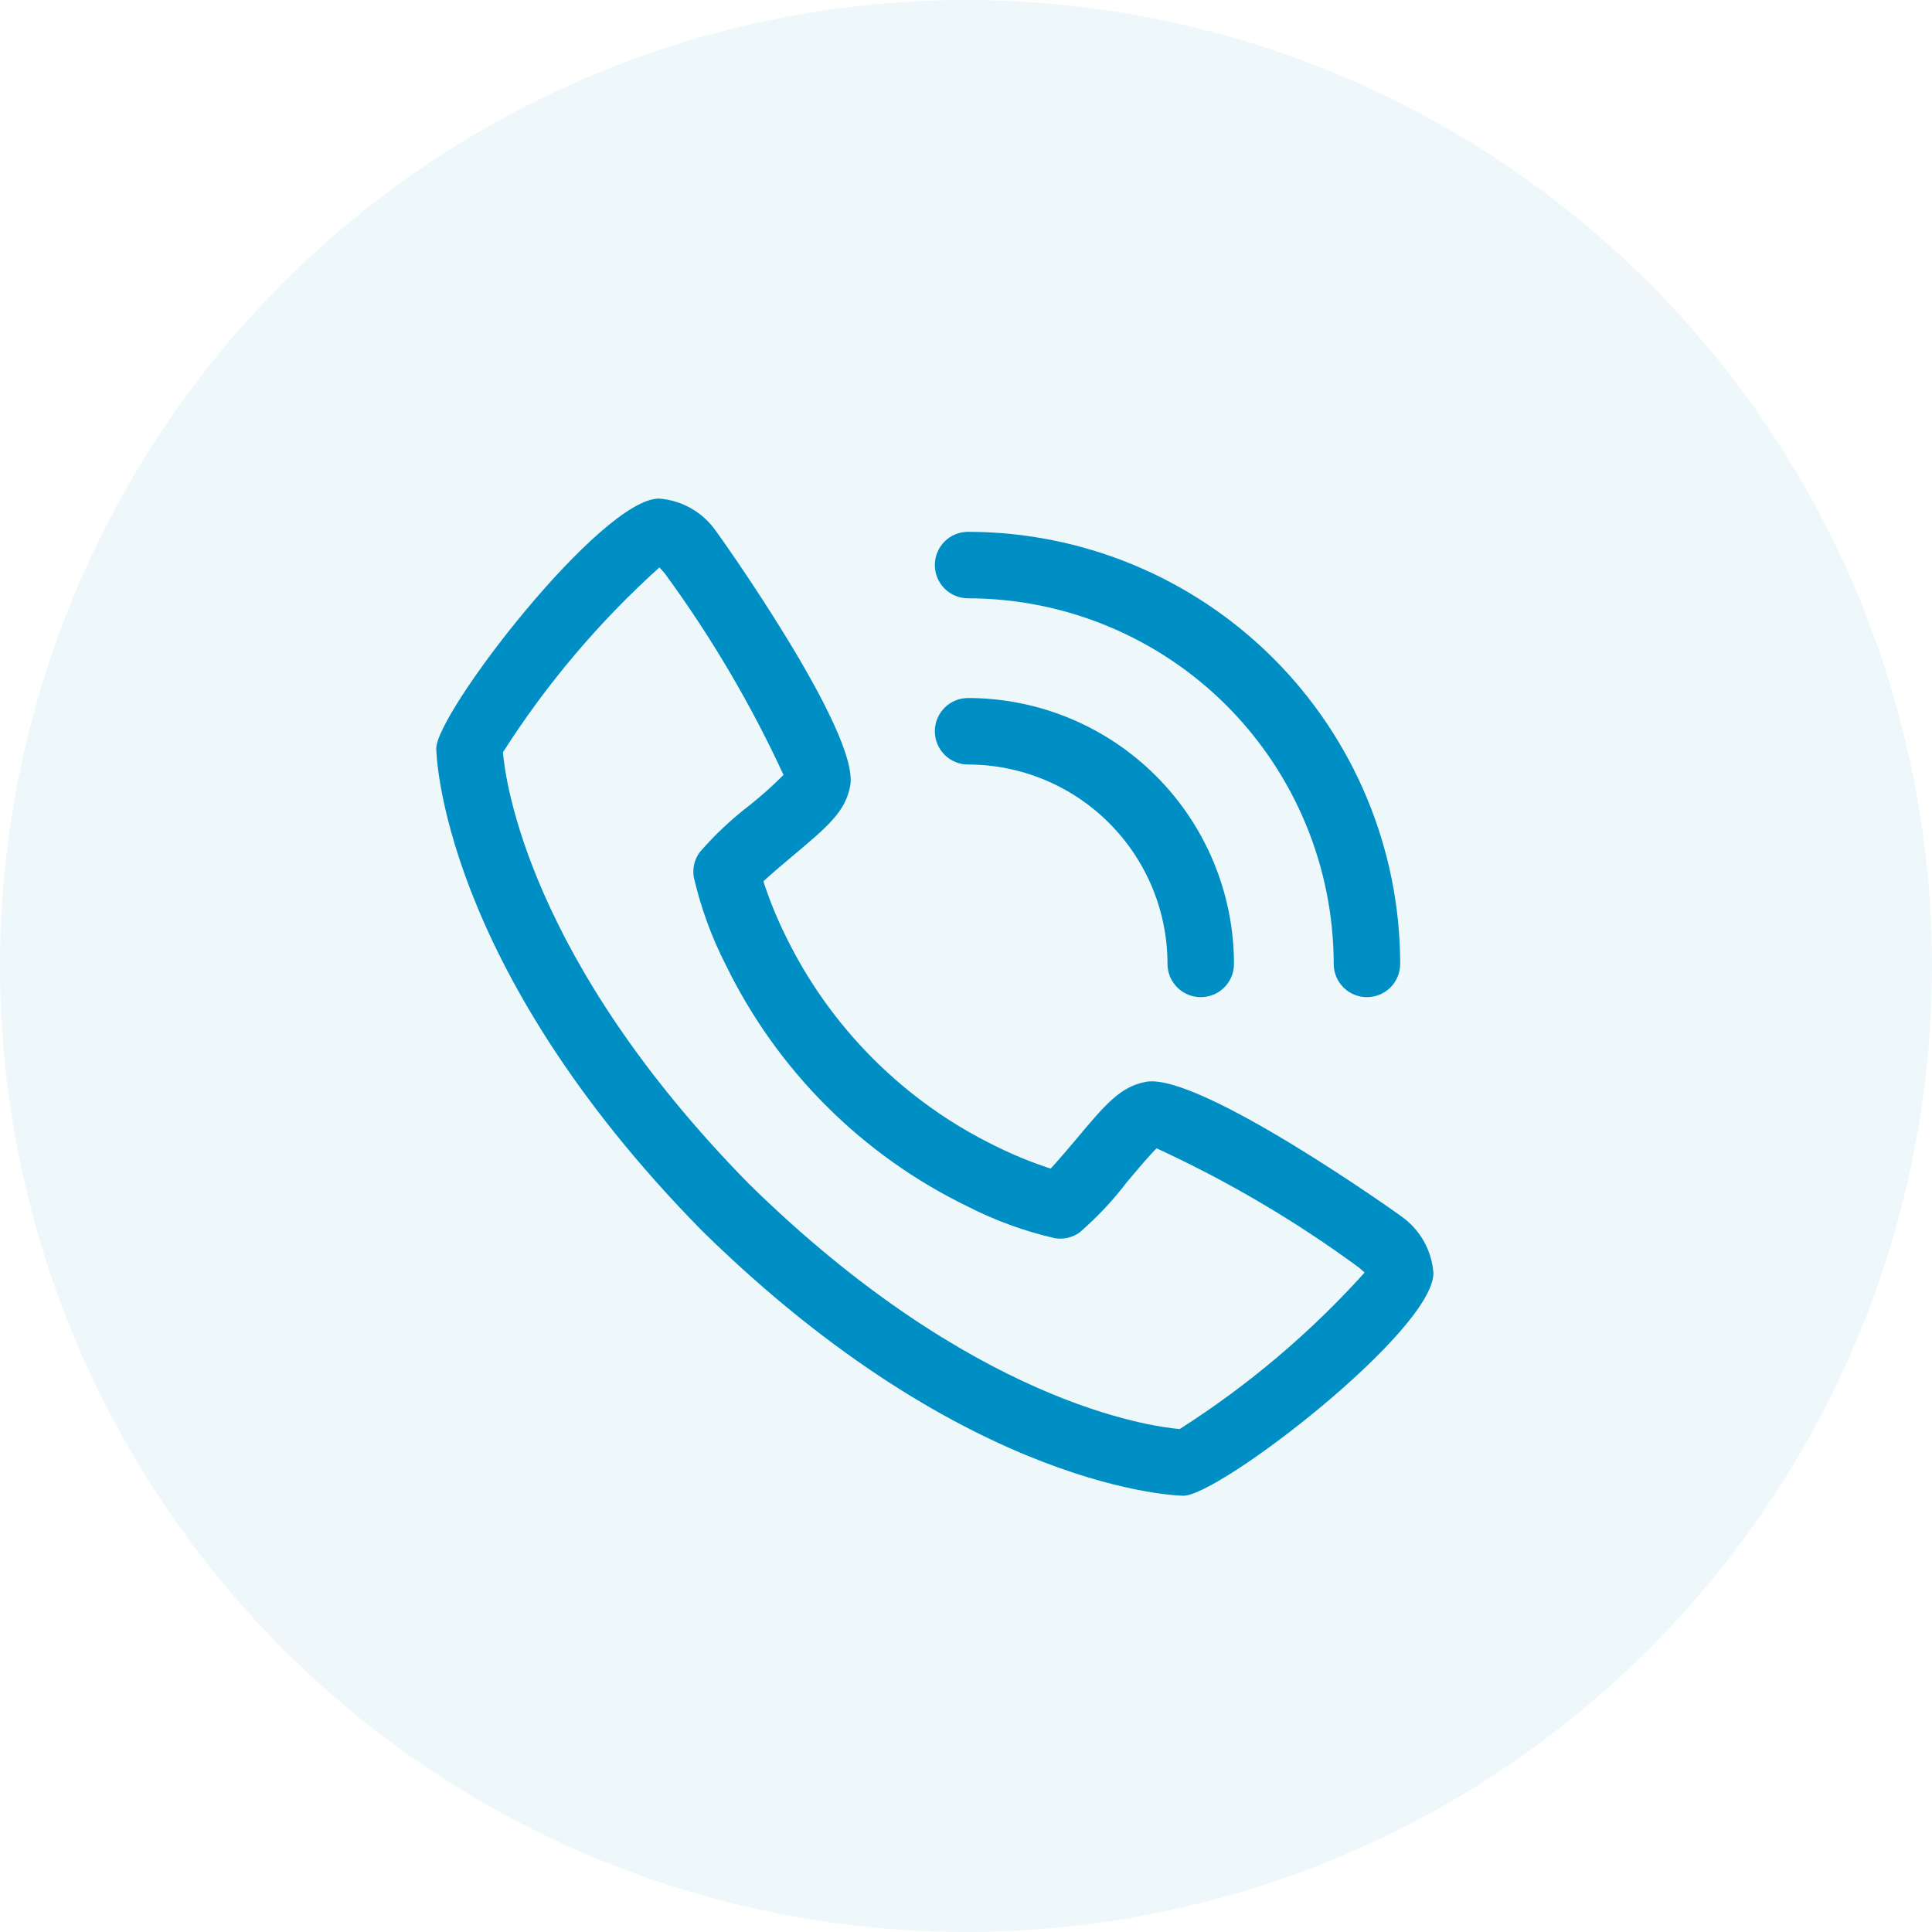
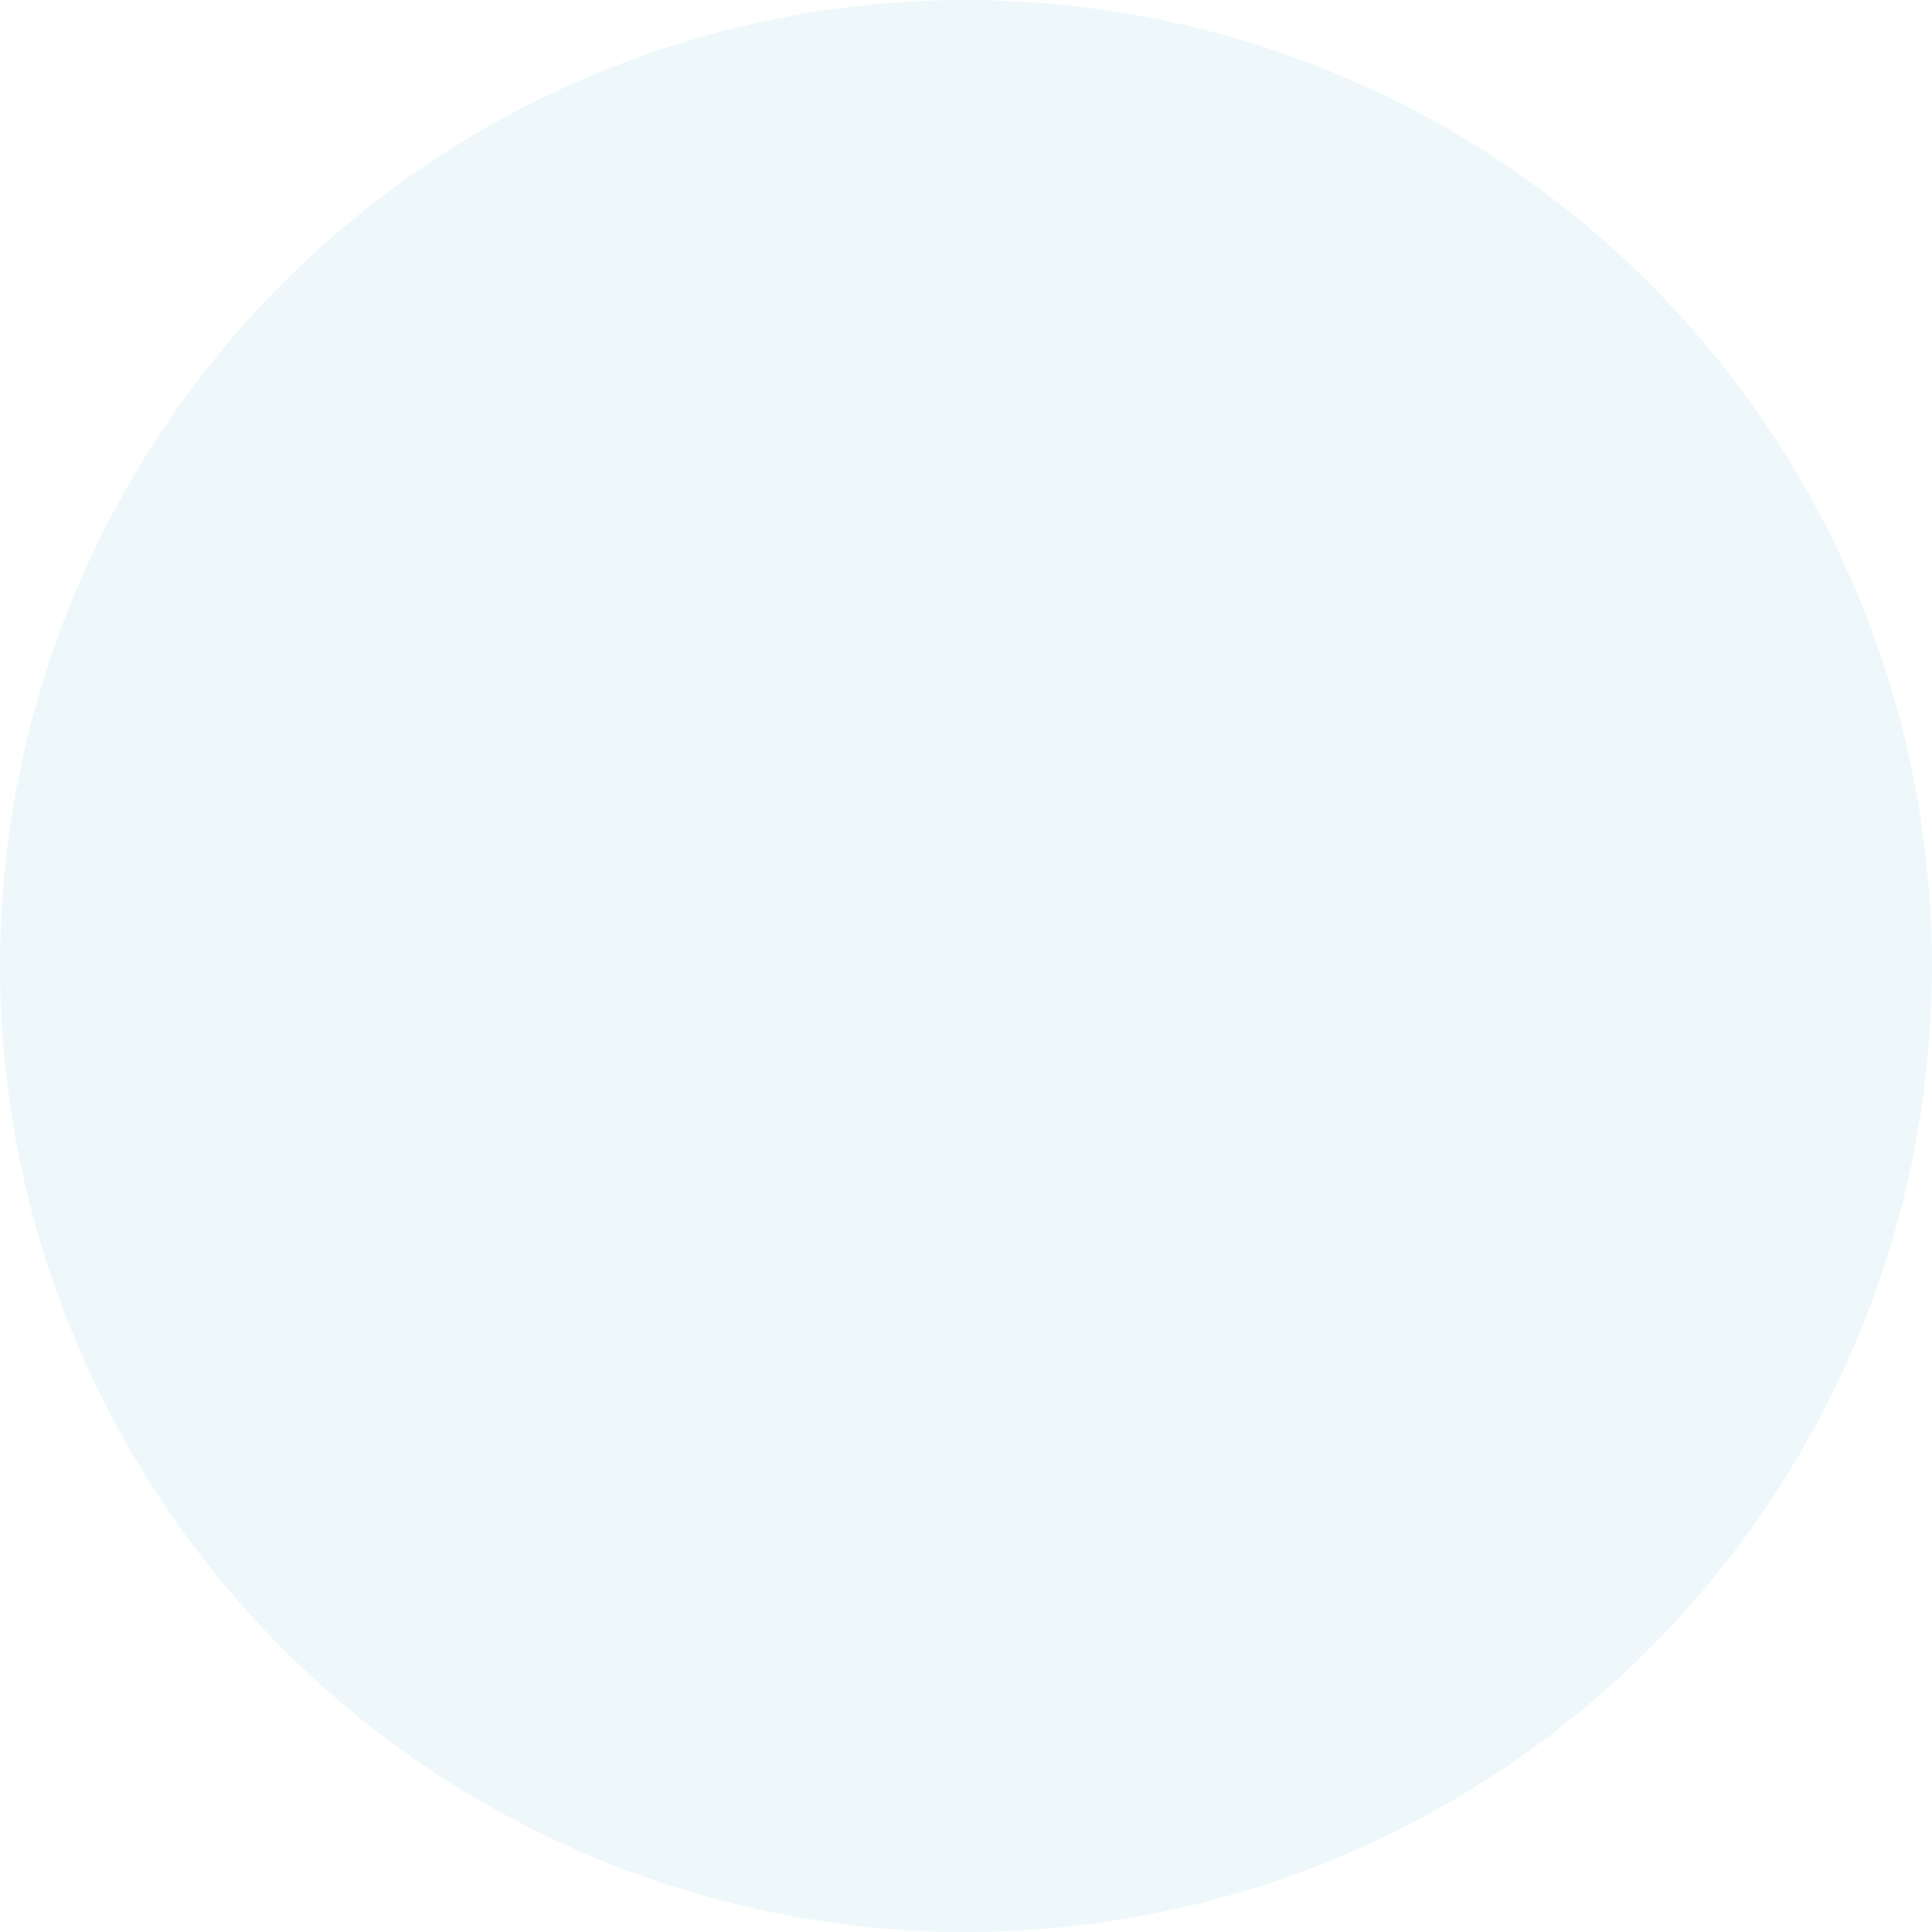
<svg xmlns="http://www.w3.org/2000/svg" width="31" height="31" viewBox="0 0 31 31" fill="none">
  <circle cx="15.5" cy="15.5" r="15.5" fill="#008FC5" fill-opacity="0.07" />
-   <path d="M22.485 19.517C22.457 19.493 19.259 17.215 18.396 17.357C17.979 17.431 17.741 17.715 17.264 18.284C17.187 18.375 17.002 18.595 16.859 18.751C16.558 18.653 16.263 18.533 15.979 18.392C14.51 17.677 13.323 16.49 12.607 15.021C12.467 14.737 12.347 14.443 12.249 14.141C12.406 13.997 12.626 13.812 12.72 13.733C13.285 13.259 13.569 13.02 13.643 12.603C13.794 11.74 11.507 8.543 11.483 8.514C11.379 8.366 11.243 8.244 11.086 8.155C10.929 8.066 10.754 8.013 10.573 8C9.646 8 7 11.432 7 12.011C7 12.045 7.049 15.46 11.26 19.744C15.54 23.951 18.955 24 18.989 24C19.567 24 23 21.354 23 20.427C22.987 20.246 22.934 20.071 22.845 19.914C22.756 19.757 22.633 19.621 22.485 19.517ZM18.93 22.93C18.467 22.891 15.597 22.512 12.013 18.992C8.476 15.39 8.107 12.516 8.07 12.071C8.769 10.974 9.614 9.976 10.58 9.105C10.602 9.126 10.63 9.158 10.666 9.2C11.407 10.212 12.046 11.295 12.572 12.434C12.401 12.606 12.22 12.768 12.03 12.919C11.736 13.144 11.466 13.398 11.224 13.678C11.183 13.735 11.154 13.8 11.138 13.869C11.123 13.938 11.121 14.009 11.133 14.078C11.246 14.567 11.418 15.04 11.648 15.487C12.468 17.171 13.829 18.532 15.513 19.352C15.96 19.581 16.433 19.754 16.922 19.867C16.991 19.879 17.062 19.877 17.131 19.862C17.2 19.846 17.265 19.817 17.322 19.776C17.603 19.533 17.858 19.262 18.083 18.966C18.251 18.767 18.474 18.501 18.559 18.426C19.7 18.951 20.786 19.591 21.799 20.334C21.844 20.371 21.875 20.4 21.896 20.419C21.025 21.386 20.027 22.23 18.93 22.929V22.93Z" fill="#008FC5" />
-   <path d="M15.533 12.267C16.382 12.268 17.195 12.605 17.795 13.205C18.395 13.805 18.733 14.618 18.733 15.467C18.733 15.608 18.79 15.744 18.89 15.844C18.99 15.944 19.125 16 19.267 16C19.408 16 19.544 15.944 19.644 15.844C19.744 15.744 19.8 15.608 19.8 15.467C19.799 14.336 19.349 13.251 18.549 12.451C17.749 11.651 16.665 11.201 15.533 11.2C15.392 11.2 15.256 11.256 15.156 11.356C15.056 11.456 15 11.592 15 11.733C15 11.875 15.056 12.011 15.156 12.111C15.256 12.211 15.392 12.267 15.533 12.267Z" fill="#008FC5" />
-   <path d="M15.533 9.6C17.089 9.602 18.58 10.22 19.68 11.32C20.779 12.42 21.398 13.911 21.4 15.466C21.4 15.608 21.456 15.744 21.556 15.844C21.656 15.944 21.792 16 21.933 16C22.075 16 22.21 15.944 22.311 15.844C22.41 15.744 22.467 15.608 22.467 15.466C22.465 13.628 21.733 11.866 20.434 10.566C19.134 9.266 17.372 8.535 15.533 8.533C15.392 8.533 15.256 8.589 15.156 8.689C15.056 8.789 15 8.925 15 9.067C15 9.208 15.056 9.344 15.156 9.444C15.256 9.544 15.392 9.6 15.533 9.6Z" fill="#008FC5" />
</svg>